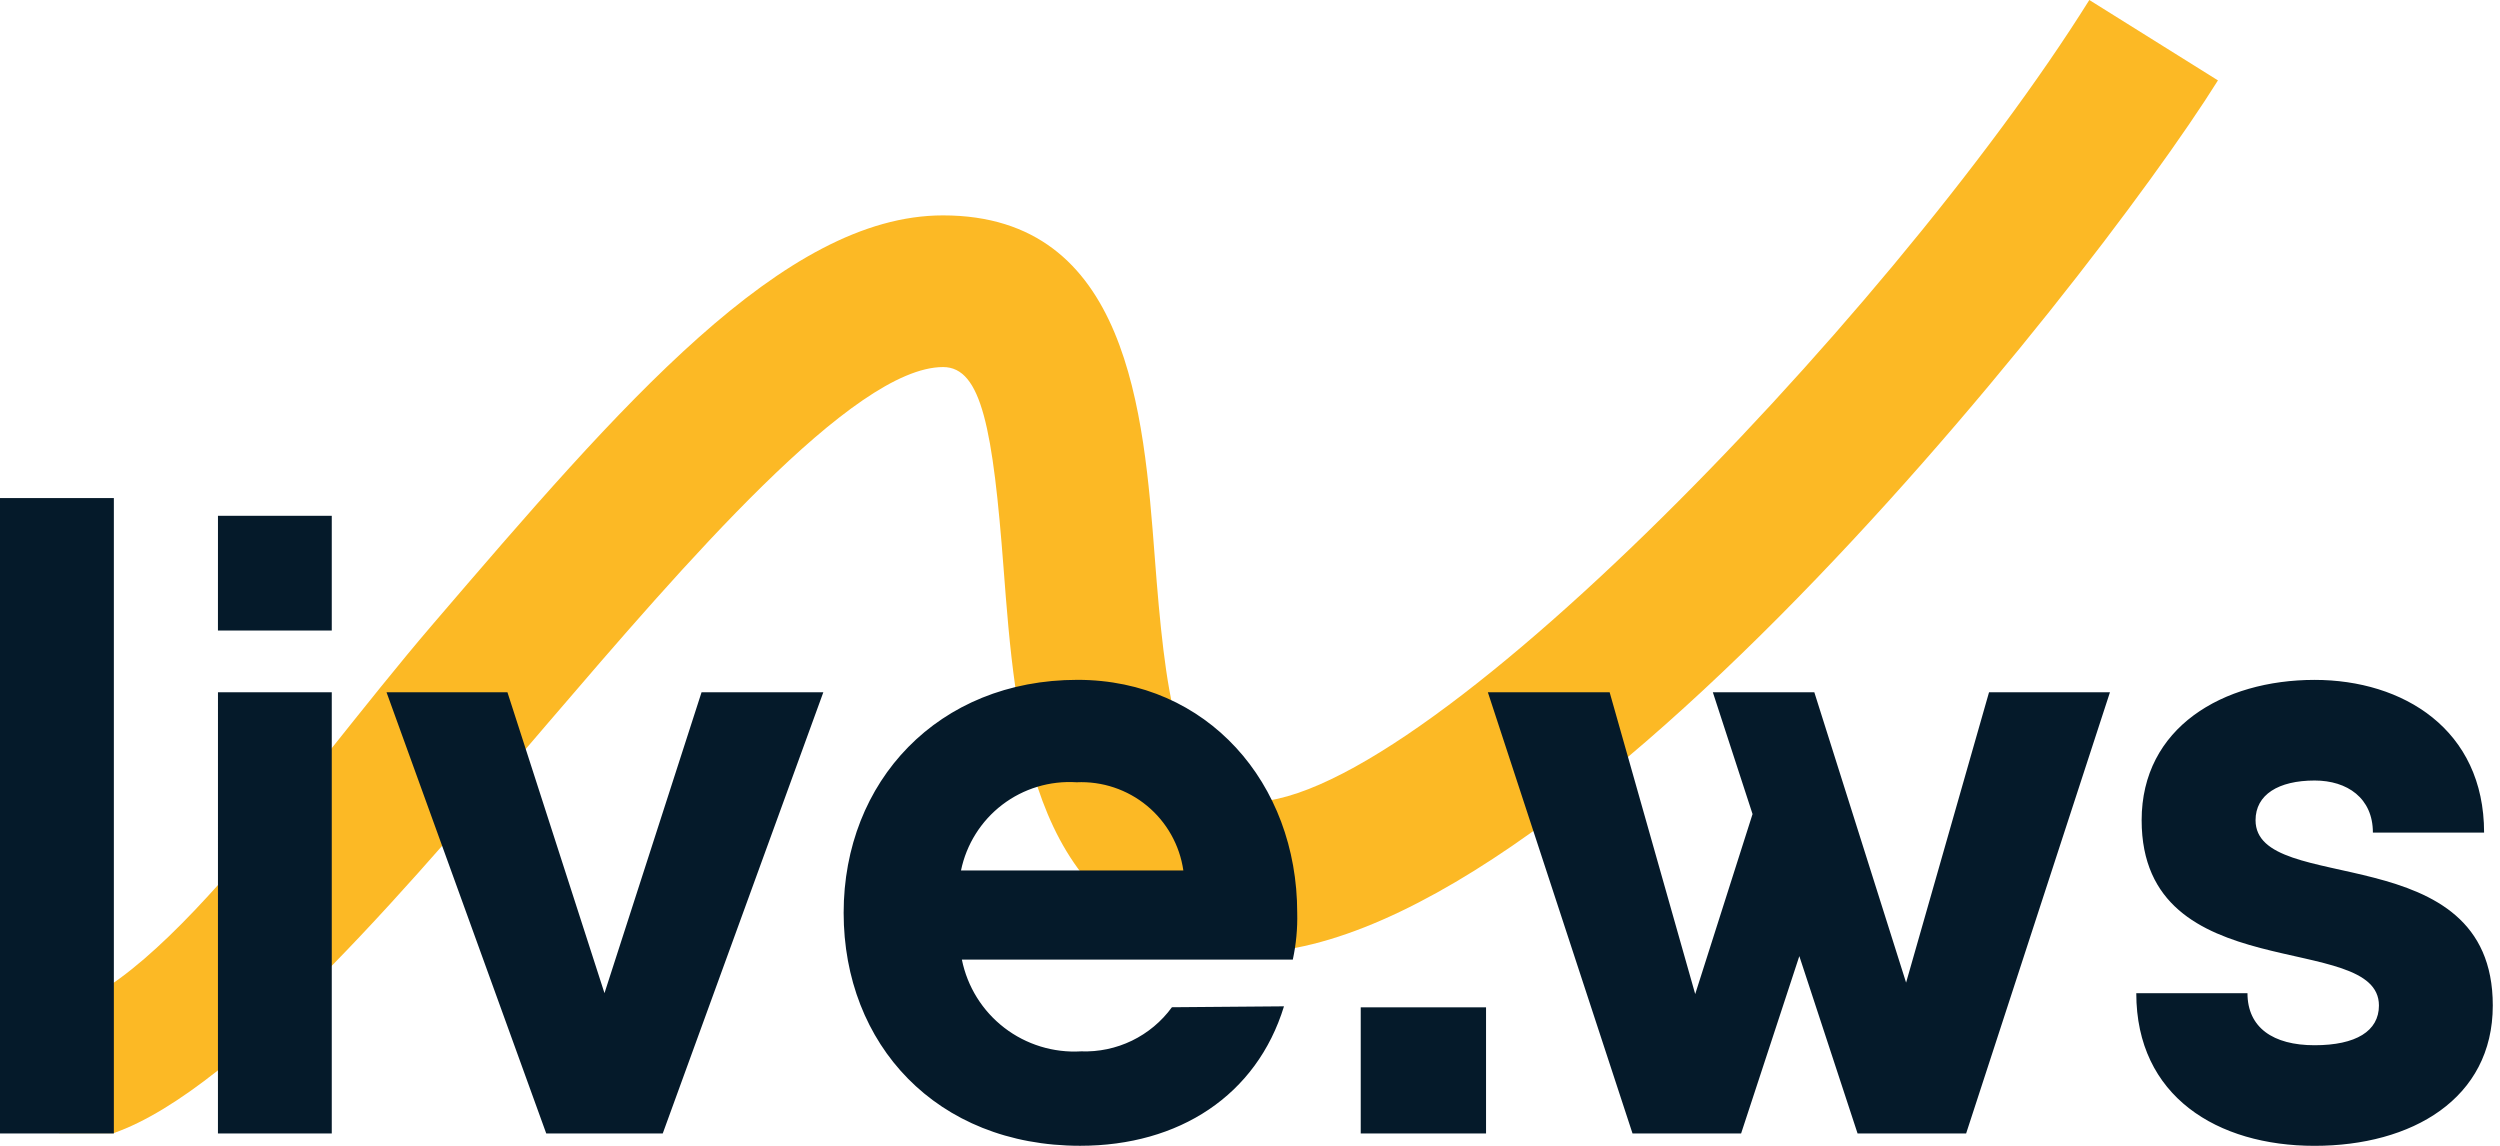
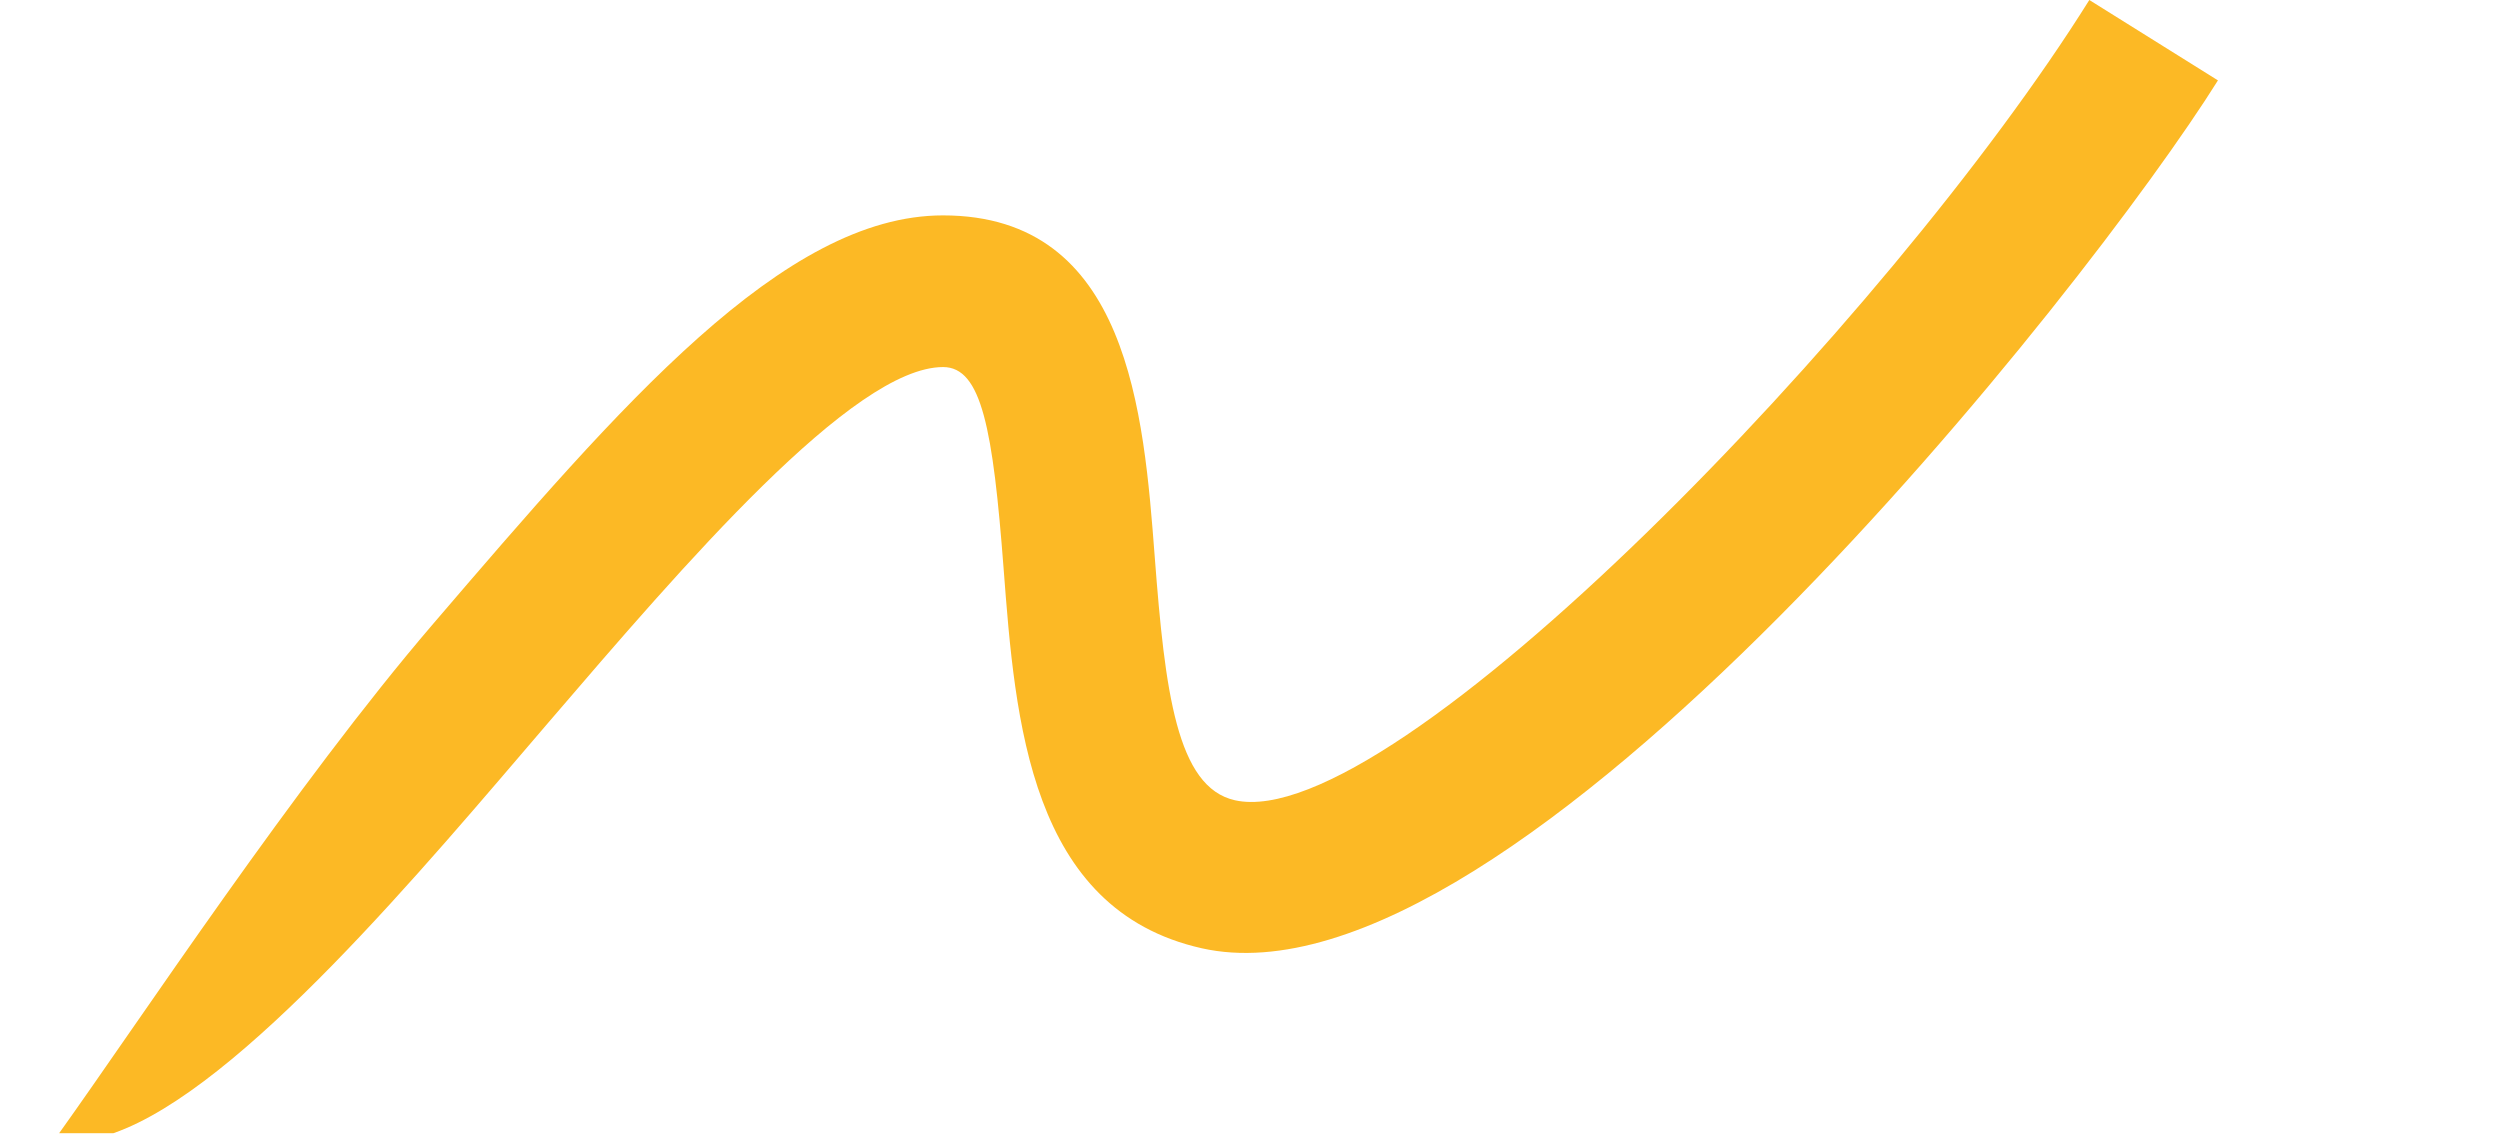
<svg xmlns="http://www.w3.org/2000/svg" width="96" height="44" viewBox="0 0 96 44" fill="none">
-   <path d="M2.271 43.515L1.156 38.904C5.337 39.232 11.334 30.135 16.63 23.959C23.849 15.541 30.082 8.271 36.211 8.271C43.34 8.271 43.919 15.858 44.343 21.397C44.736 26.546 45.187 30.23 47.421 30.73C53.456 32.083 72.562 12.268 80.23 0L85.169 3.087C80.286 10.9 58.114 39.097 46.15 36.414C39.539 34.931 38.984 27.673 38.539 21.84C38.13 16.484 37.697 14.095 36.215 14.095C32.766 14.095 26.273 21.666 21.055 27.749C16.311 33.281 9.239 41.812 4.357 43.514L2.271 43.515Z" fill="#FCB925" />
-   <path d="M0 43.526H4.372V19.127H0V43.526ZM8.369 24.212H12.74V19.806H8.37L8.369 24.212ZM8.369 43.526H12.74V26.583H8.37L8.369 43.526ZM26.94 26.582L23.212 38.137L19.485 26.582H14.842L20.976 43.526H25.449L31.616 26.583L26.94 26.582ZM36.936 36.849H49.644C49.771 36.259 49.828 35.656 49.813 35.052C49.813 30.07 46.357 26.106 41.376 26.106C36.022 26.106 32.396 30.003 32.396 35.052C32.396 40.101 35.954 43.998 41.478 43.998C45.273 43.998 48.255 42.066 49.305 38.643L45.002 38.678C44.604 39.225 44.077 39.665 43.468 39.961C42.86 40.256 42.188 40.397 41.512 40.372C40.453 40.435 39.406 40.113 38.565 39.466C37.724 38.819 37.146 37.89 36.936 36.849H36.936ZM36.902 33.427C37.109 32.422 37.672 31.525 38.487 30.902C39.303 30.279 40.317 29.973 41.341 30.039C42.323 29.994 43.287 30.316 44.045 30.942C44.803 31.568 45.3 32.454 45.441 33.427H36.902ZM52.252 43.526H57.064V38.681H52.252V43.526ZM76.379 26.583L73.194 37.732L69.67 26.583H65.773L67.298 31.26L65.096 38.172L61.81 26.583H57.134L62.689 43.526H66.858L69.094 36.715L71.331 43.526H75.499L81.022 26.583H76.379ZM86.613 31.497C86.613 30.514 87.493 29.972 88.883 29.972C90.137 29.972 91.119 30.649 91.119 31.971H95.389C95.389 28.003 92.272 26.108 88.88 26.108C85.356 26.108 82.239 27.938 82.239 31.496C82.239 38.005 91.351 35.698 91.351 38.612C91.351 39.594 90.47 40.137 88.878 40.137C87.285 40.137 86.303 39.459 86.303 38.138H82.033C82.033 42.105 85.15 44 88.878 44C92.605 44 95.723 42.202 95.723 38.612C95.728 32.071 86.613 34.444 86.613 31.495V31.497Z" fill="#051A2A" />
+   <path d="M2.271 43.515C5.337 39.232 11.334 30.135 16.63 23.959C23.849 15.541 30.082 8.271 36.211 8.271C43.34 8.271 43.919 15.858 44.343 21.397C44.736 26.546 45.187 30.23 47.421 30.73C53.456 32.083 72.562 12.268 80.23 0L85.169 3.087C80.286 10.9 58.114 39.097 46.15 36.414C39.539 34.931 38.984 27.673 38.539 21.84C38.13 16.484 37.697 14.095 36.215 14.095C32.766 14.095 26.273 21.666 21.055 27.749C16.311 33.281 9.239 41.812 4.357 43.514L2.271 43.515Z" fill="#FCB925" />
</svg>